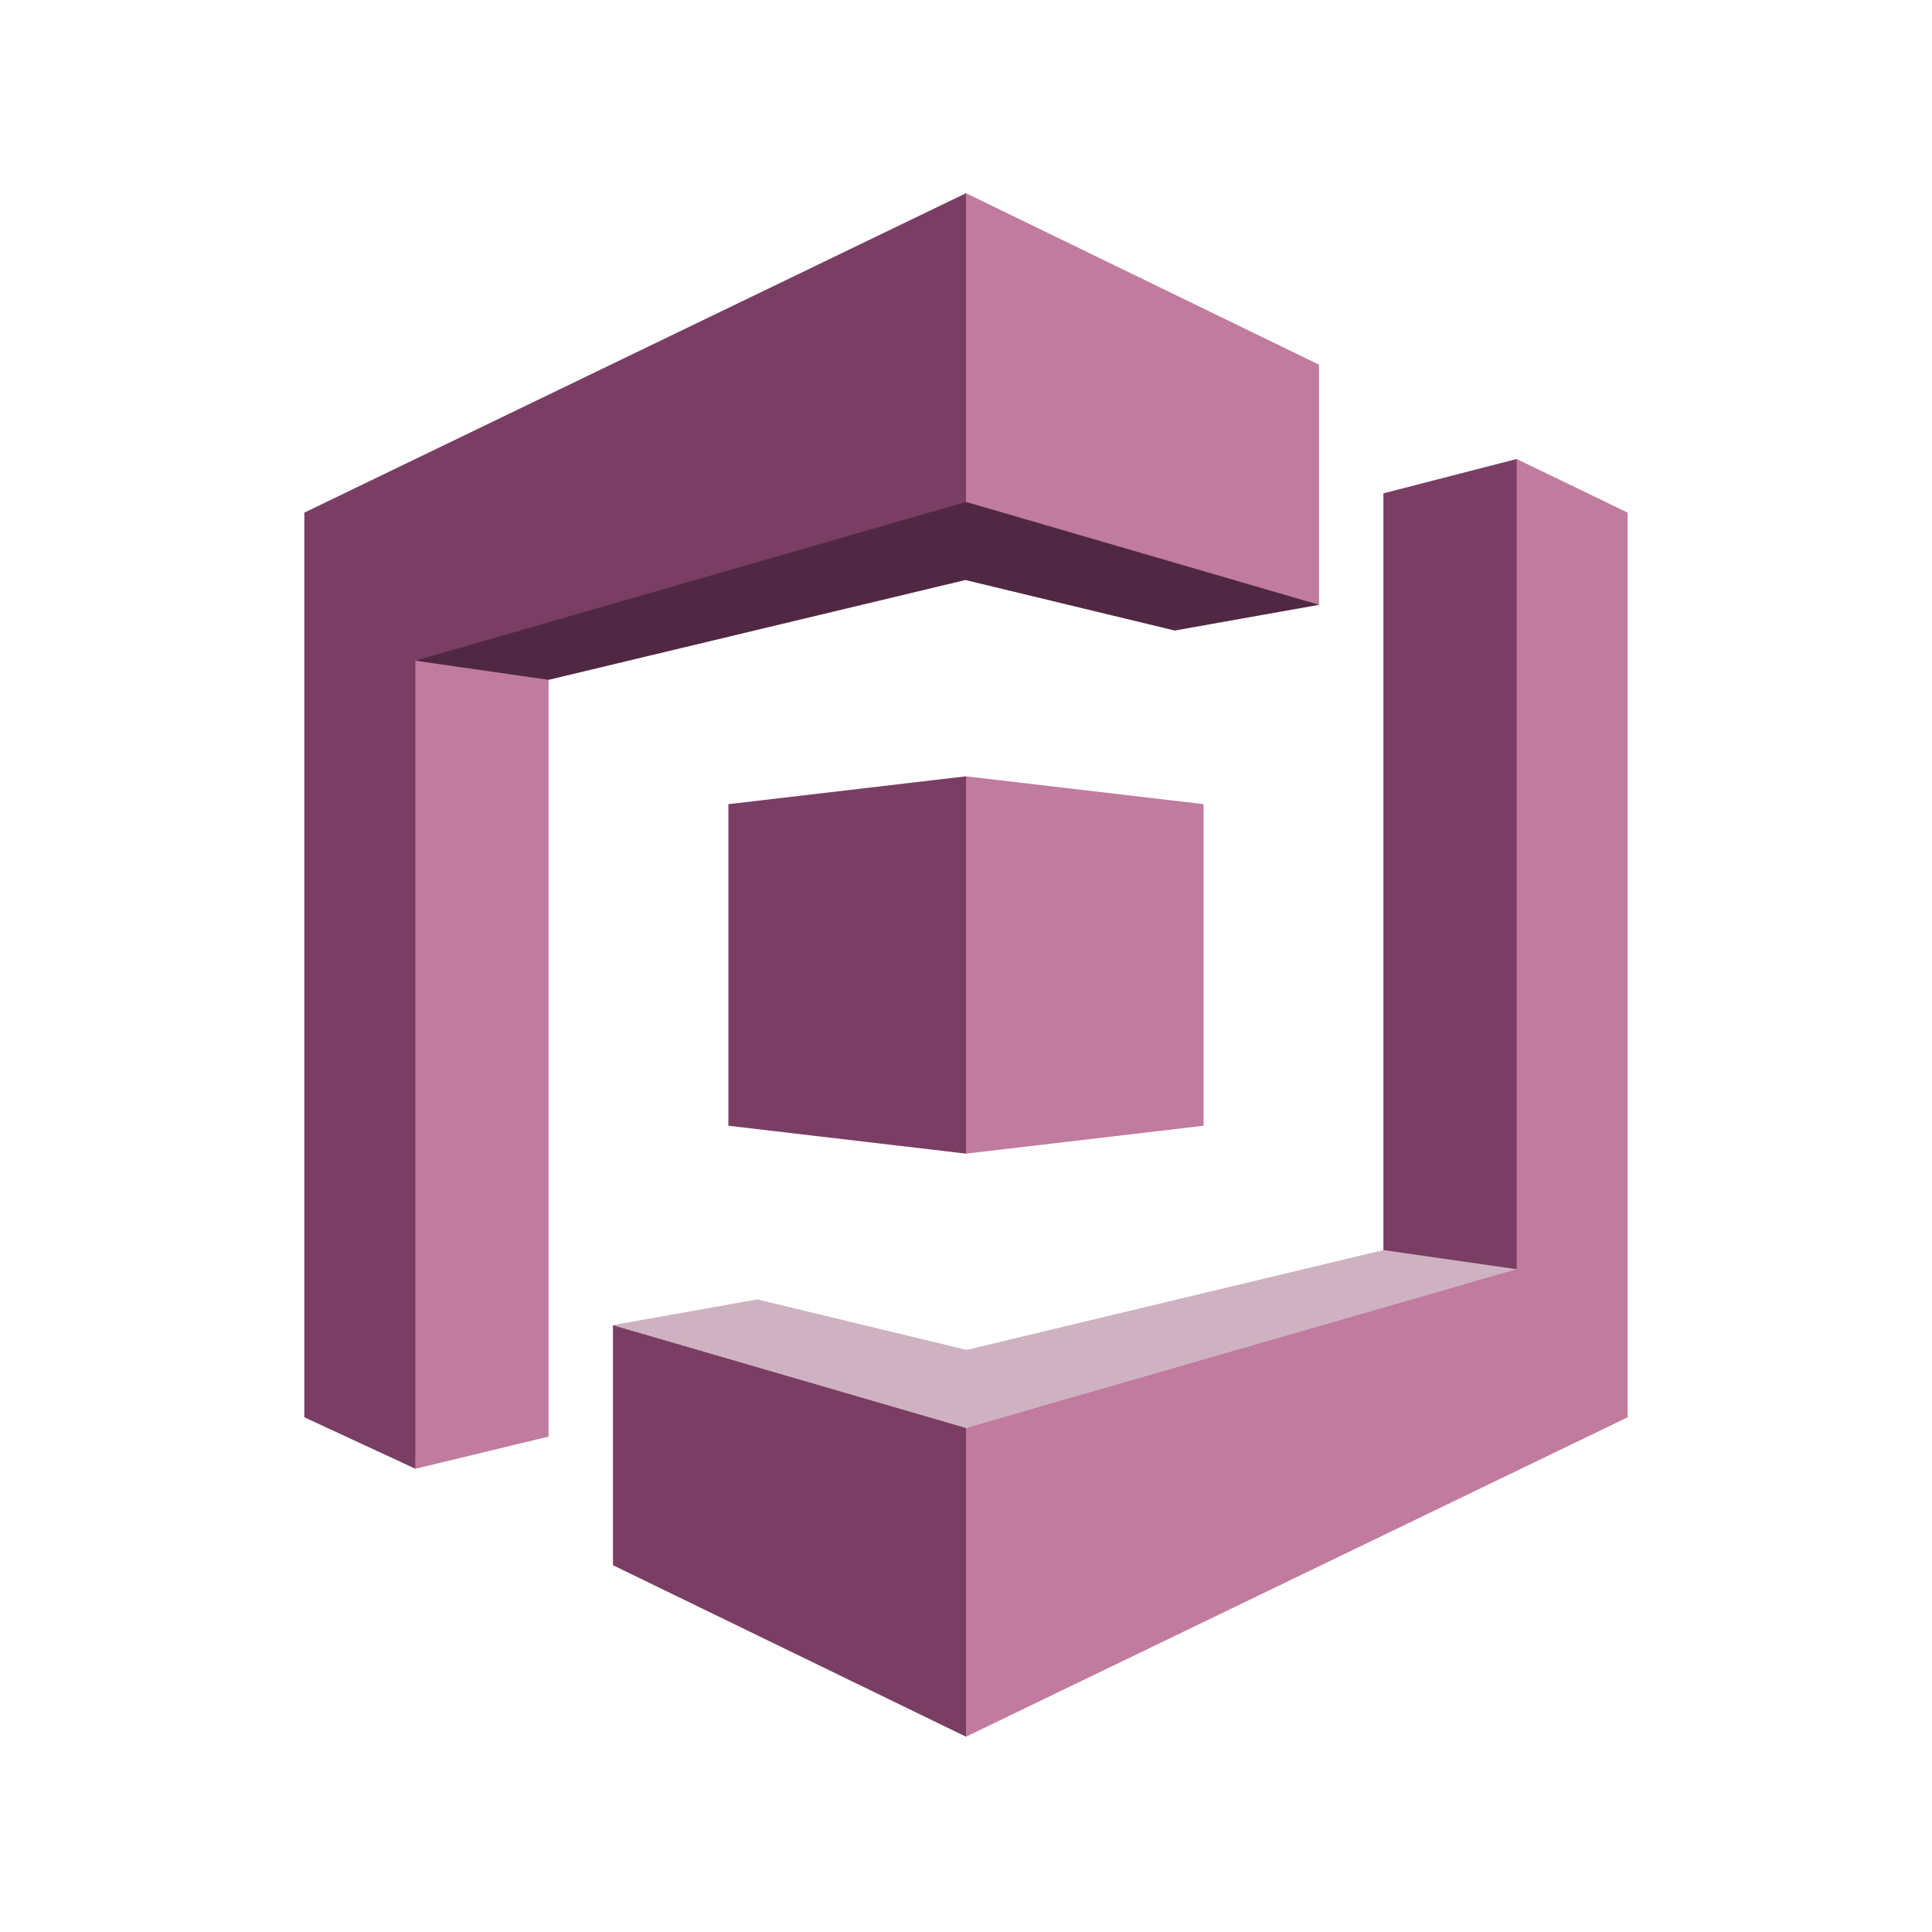
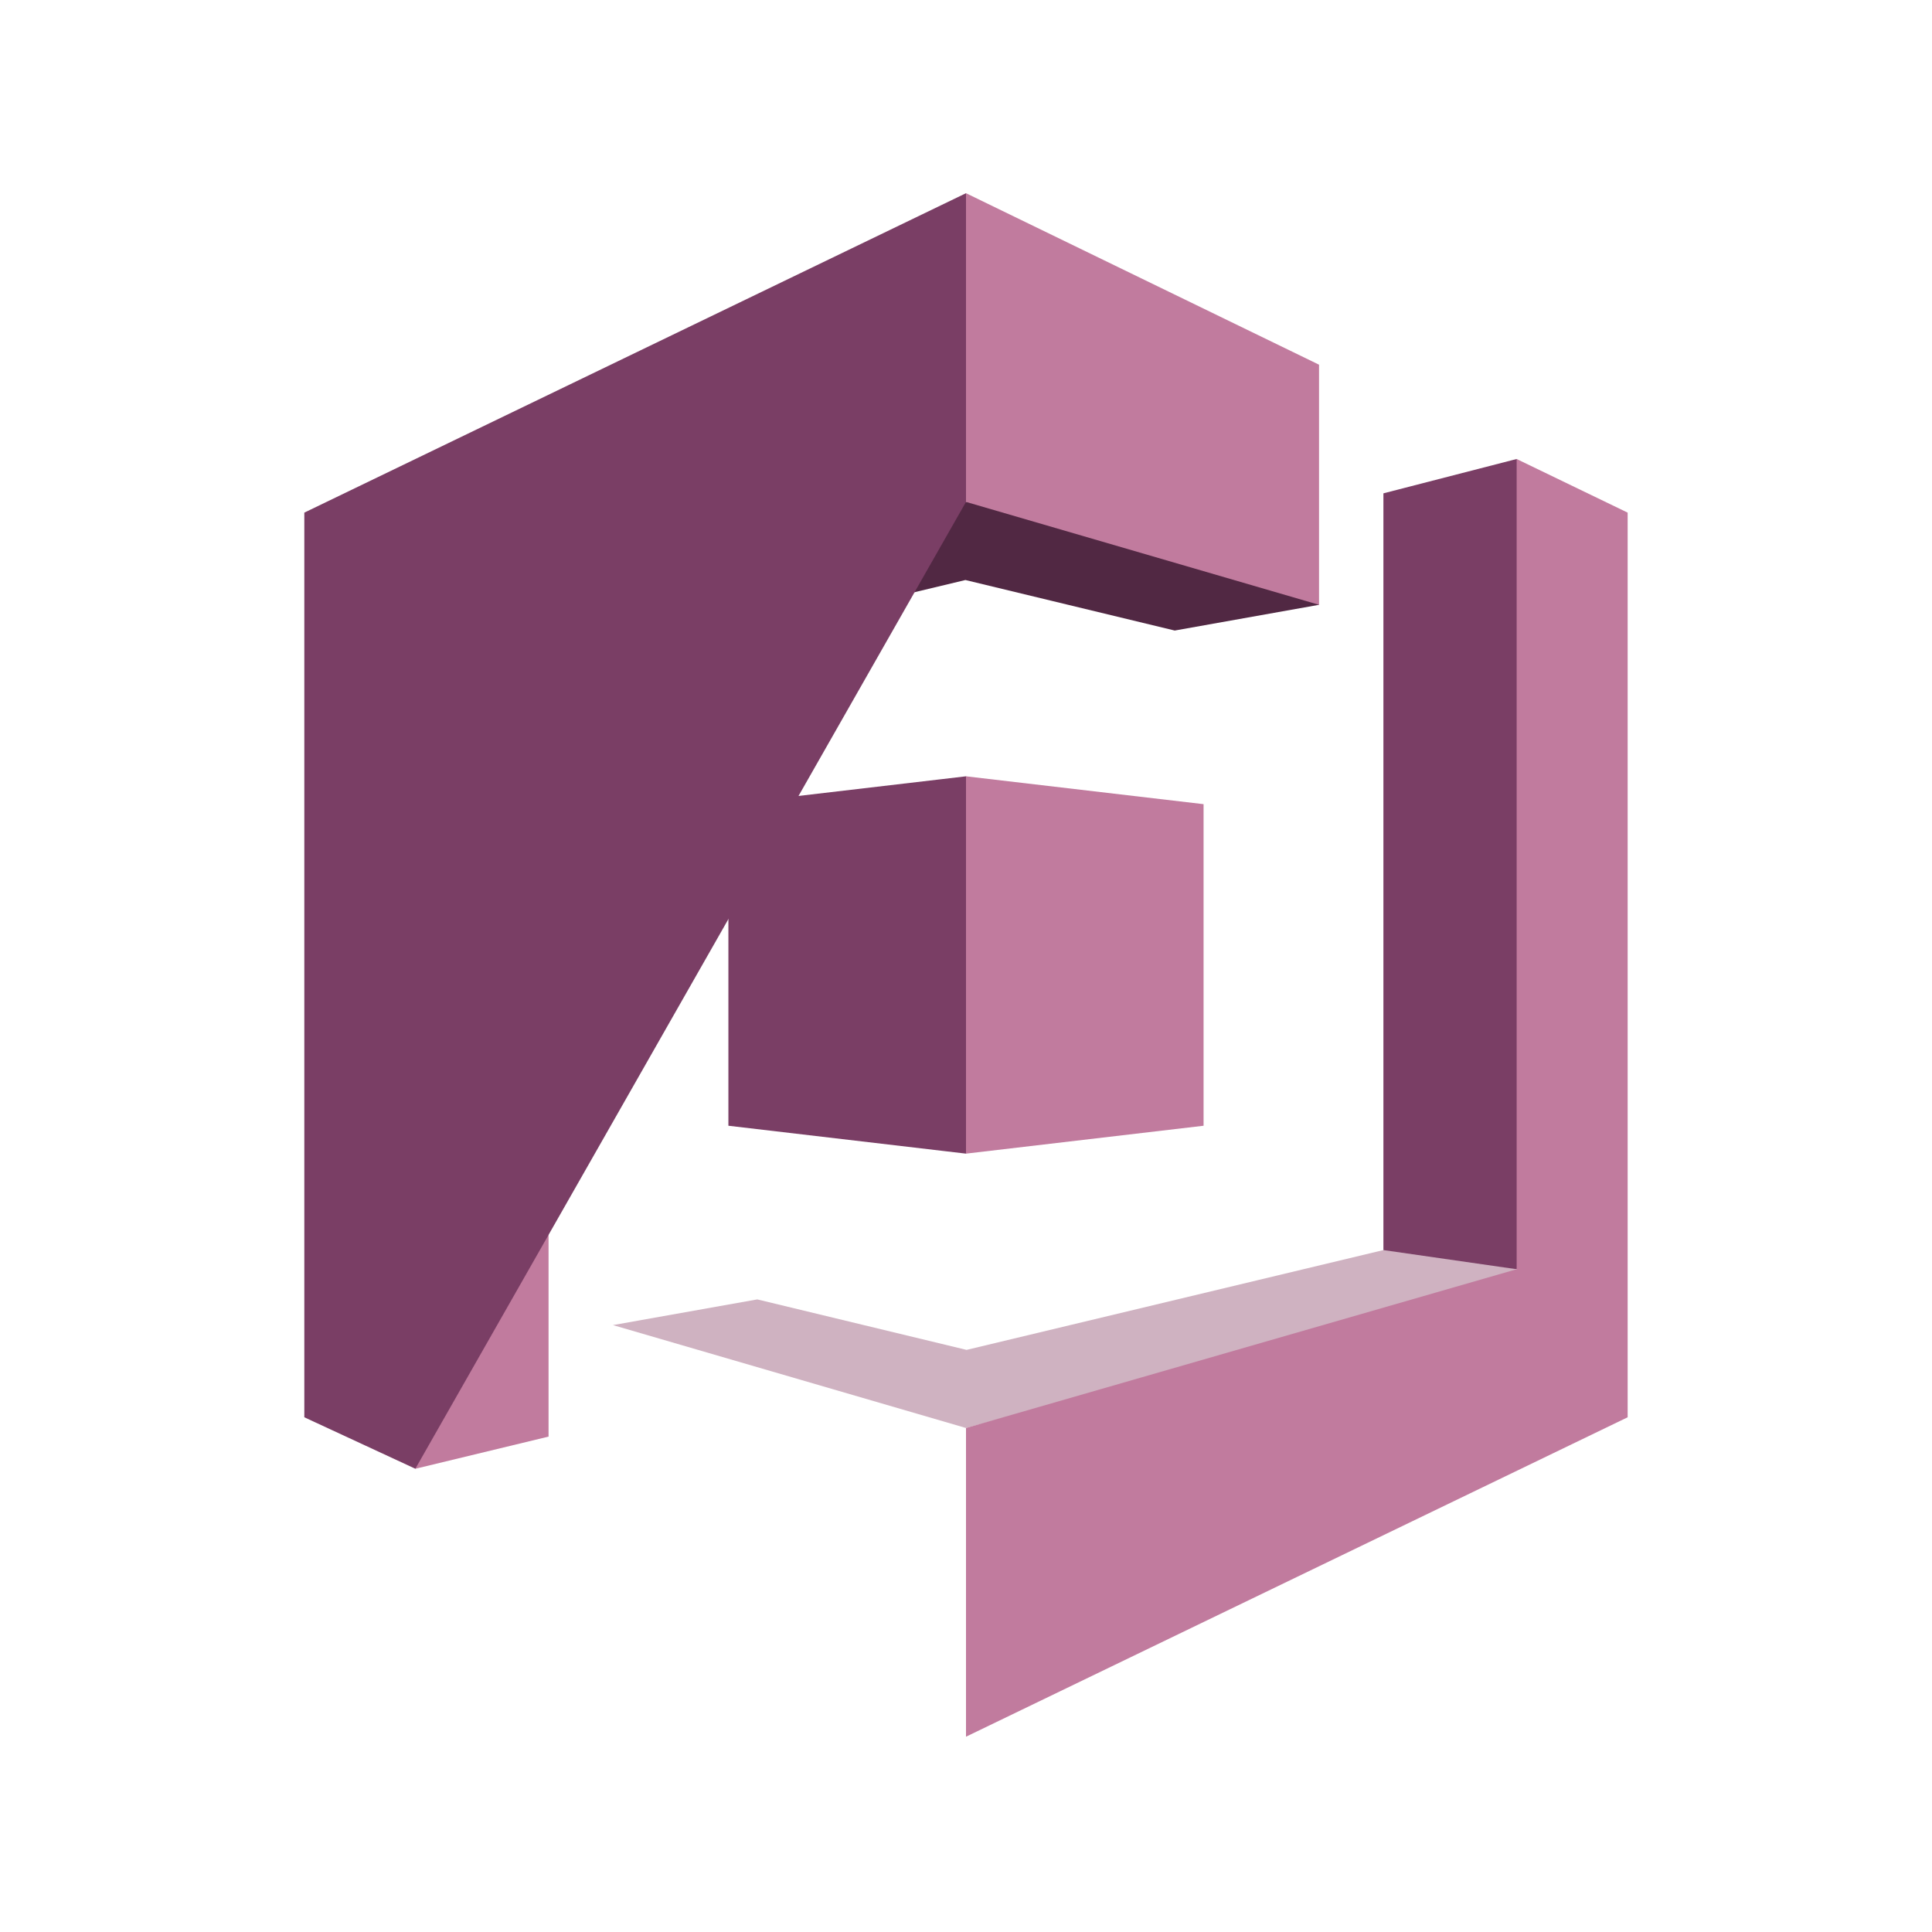
<svg xmlns="http://www.w3.org/2000/svg" width="60" height="60" viewBox="0 0 60 60" fill="none">
  <path d="M42.963 15.321L47.1 14.255L47.131 14.301L47.235 39.281L47.1 39.417L46.248 39.453L43.011 38.95L42.963 38.822V15.321Z" fill="#7A3E65" />
-   <path d="M19.036 41.152L19.051 41.154L29.972 44.327L30 44.348L30.047 44.386L30.032 53.895L30 53.935L19.036 48.609V41.152Z" fill="#7A3E65" />
  <path d="M42.963 38.822L30.018 41.922L23.518 40.354L19.036 41.152L30 44.348L46.921 39.767L47.101 39.417L42.963 38.822Z" fill="#CFB2C1" />
  <path d="M40.964 18.783L40.858 18.663L30.118 15.542L30 15.587L29.892 15.532L12.992 20.406L12.899 20.518L13.035 20.593L16.9 21.16L17.037 21.113L29.982 18.013L36.482 19.582L40.964 18.783Z" fill="#512843" />
  <path d="M17.036 44.615L12.899 45.614L12.892 45.59L12.729 20.703L12.899 20.519L17.036 21.113V44.615Z" fill="#C17B9E" />
  <path d="M22.621 34.961L29.999 35.827L30.055 35.744L30.085 24.203L29.999 24.109L22.621 24.974V34.961Z" fill="#7A3E65" />
  <path d="M37.378 34.961L30 35.827V24.109L37.378 24.974V34.961Z" fill="#C17B9E" />
  <path d="M40.964 18.783L30 15.587V6L40.964 11.326V18.783Z" fill="#C17B9E" />
-   <path d="M30 6L9.451 15.92V44.015L12.899 45.613V20.518L30 15.587V6Z" fill="#7A3E65" />
+   <path d="M30 6L9.451 15.92V44.015L12.899 45.613L30 15.587V6Z" fill="#7A3E65" />
  <path d="M47.101 14.255V39.417L30 44.348V53.935L50.548 44.015V15.92L47.101 14.255Z" fill="#C17B9E" />
</svg>